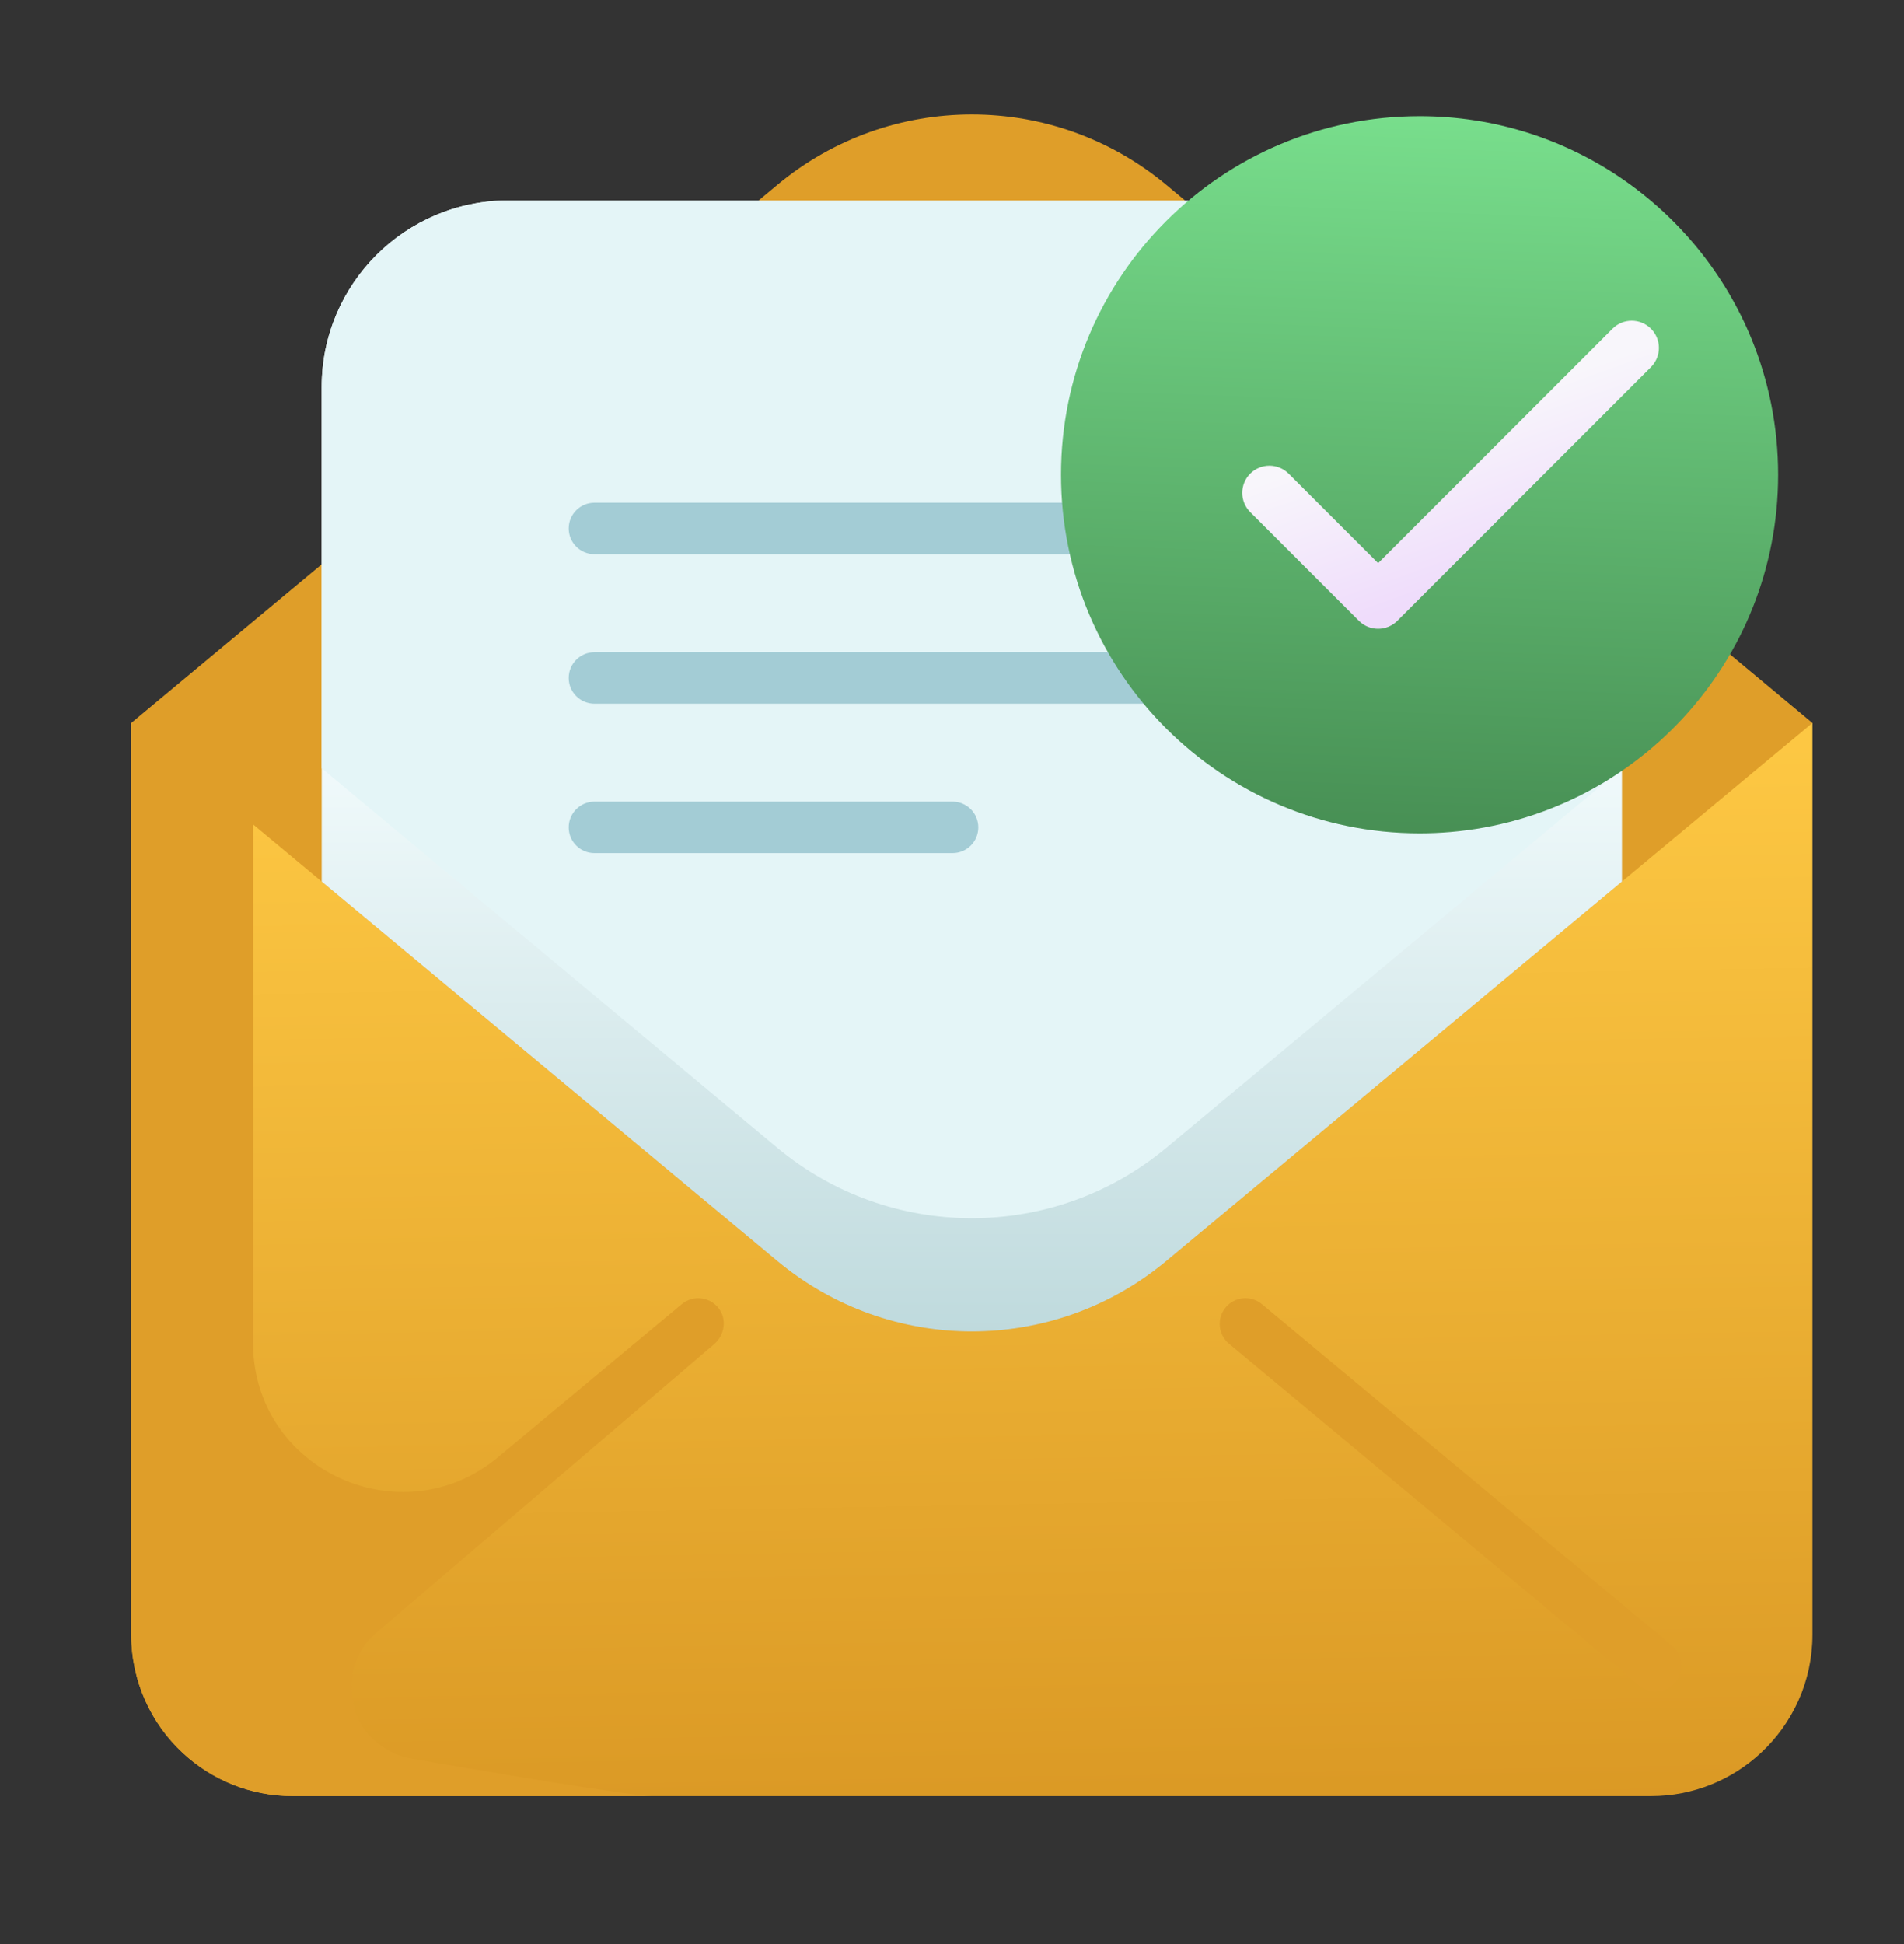
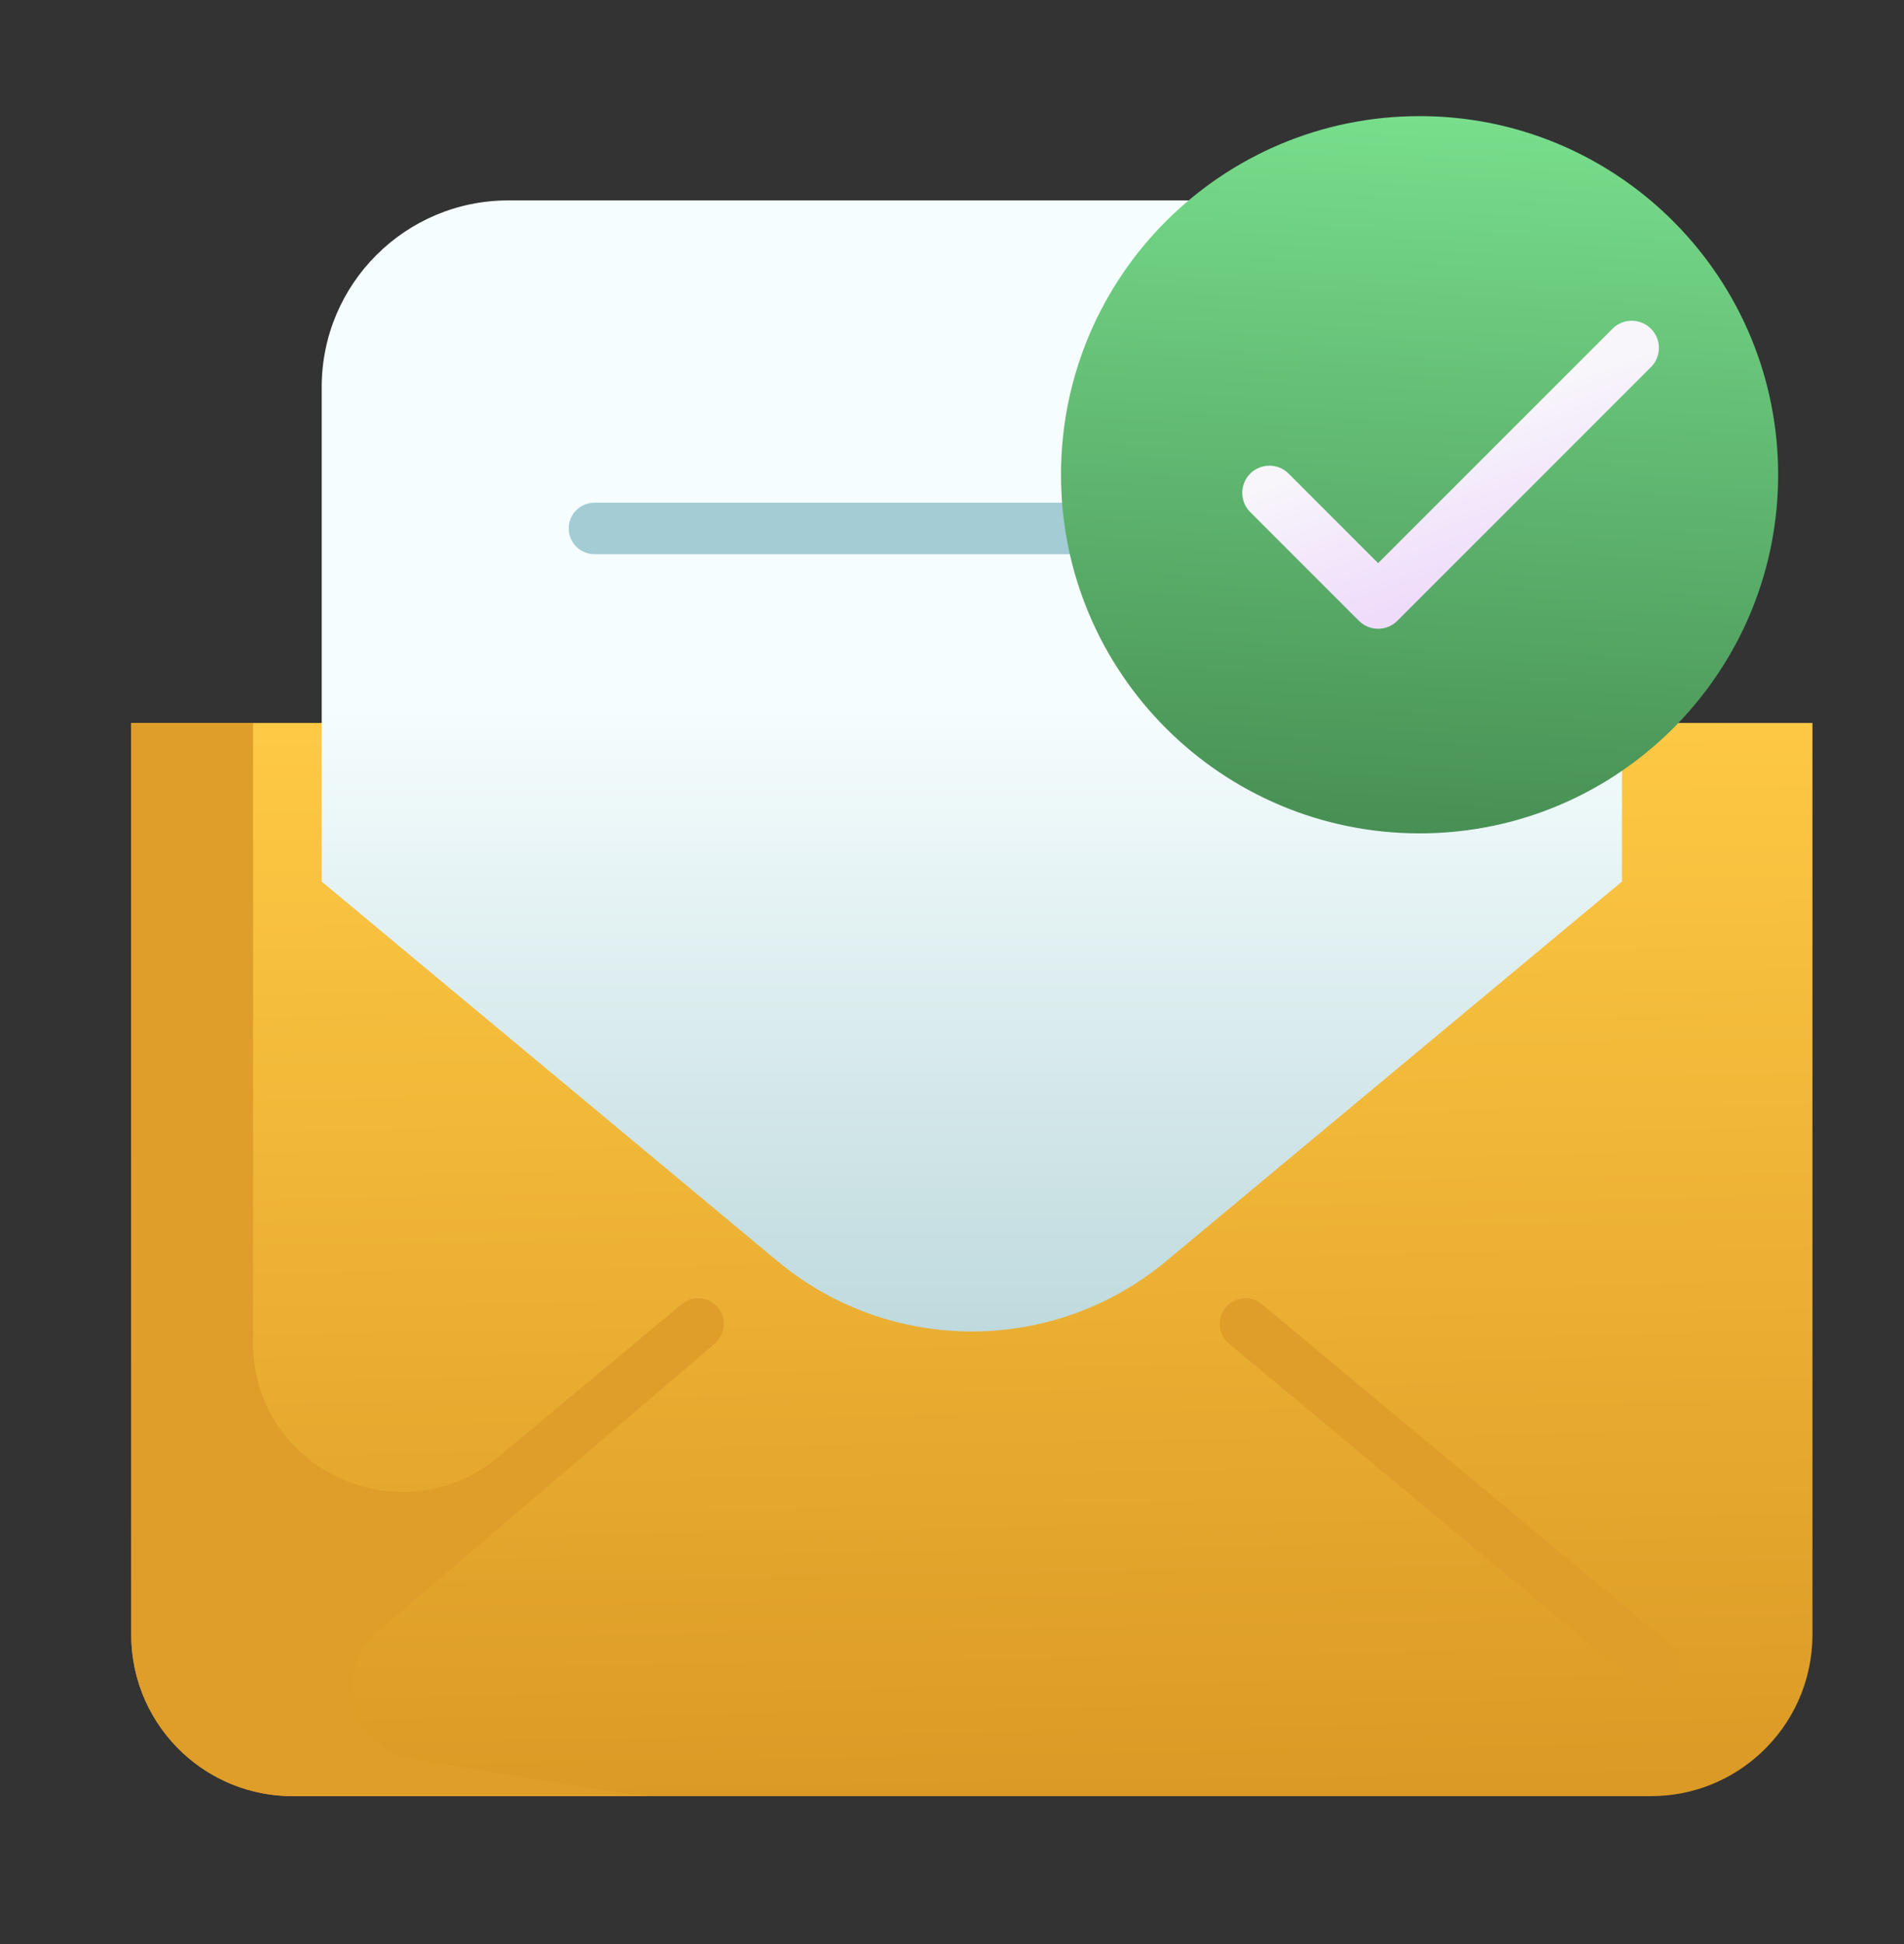
<svg xmlns="http://www.w3.org/2000/svg" width="48" height="49" viewBox="0 0 48 49" fill="none">
  <rect x="0" y="0" width="48" height="49" fill="#333333" stroke="none" />
  <path d="M45.692 18.222V41.203C45.692 42.382 45.19 43.443 44.389 44.186C43.662 44.86 42.69 45.272 41.622 45.272H7.377C6.309 45.272 5.337 44.86 4.611 44.187C3.81 43.443 3.309 42.382 3.309 41.203V18.222H45.692Z" fill="url(#paint0_linear_5693_41641)" />
-   <path d="M45.691 18.222L29.4 4.657C26.561 2.293 22.439 2.293 19.599 4.657L3.308 18.222H3.309L8.11 22.22L19.599 31.786C22.439 34.151 26.561 34.151 29.4 31.786L40.89 22.22L45.692 18.222" fill="#DF9E29" />
  <path d="M40.89 9.756V22.22L29.4 31.786C26.561 34.151 22.439 34.151 19.599 31.786L8.11 22.22V9.756C8.11 7.158 10.217 5.051 12.816 5.051H36.185C38.784 5.051 40.89 7.158 40.89 9.756Z" fill="url(#paint1_linear_5693_41641)" />
-   <path d="M40.89 9.756V19.365L29.4 28.932C26.561 31.296 22.439 31.296 19.599 28.932L8.11 19.365V9.756C8.11 7.158 10.217 5.051 12.816 5.051H36.185C38.784 5.051 40.89 7.158 40.89 9.756Z" fill="#E4F5F7" />
-   <path d="M24.015 21.503H14.986C14.627 21.503 14.337 21.213 14.337 20.855C14.337 20.497 14.627 20.206 14.986 20.206H24.015C24.373 20.206 24.663 20.497 24.663 20.855C24.663 21.213 24.373 21.503 24.015 21.503Z" fill="#A3CCD5" />
  <path d="M34.014 13.968H14.986C14.627 13.968 14.337 13.678 14.337 13.319C14.337 12.961 14.627 12.671 14.986 12.671H34.014C34.373 12.671 34.663 12.961 34.663 13.319C34.663 13.678 34.373 13.968 34.014 13.968Z" fill="#A3CCD5" />
-   <path d="M34.014 17.736H14.986C14.627 17.736 14.337 17.445 14.337 17.087C14.337 16.729 14.627 16.438 14.986 16.438H34.014C34.373 16.438 34.663 16.729 34.663 17.087C34.663 17.445 34.373 17.736 34.014 17.736Z" fill="#A3CCD5" />
  <path fill-rule="evenodd" clip-rule="evenodd" d="M44.827 11.966C44.827 11.966 44.827 11.966 44.827 11.966C44.827 16.697 41.194 20.578 36.566 20.972C36.566 20.972 36.566 20.972 36.566 20.972C36.309 20.994 36.05 21.005 35.788 21.005C30.796 21.005 26.748 16.958 26.748 11.966C26.748 6.974 30.796 2.927 35.788 2.927C39.567 2.927 42.805 5.247 44.155 8.54C44.588 9.596 44.827 10.753 44.827 11.966Z" fill="url(#paint2_linear_5693_41641)" />
  <path fill-rule="evenodd" clip-rule="evenodd" d="M41.62 8.285C41.888 8.553 41.888 8.986 41.62 9.254L35.227 15.647C34.959 15.915 34.526 15.915 34.258 15.647L31.518 12.907C31.251 12.64 31.251 12.206 31.518 11.938C31.786 11.671 32.219 11.671 32.487 11.938L34.743 14.194L40.652 8.285C40.919 8.018 41.353 8.018 41.62 8.285Z" fill="url(#paint3_linear_5693_41641)" />
  <path d="M41.741 42.631C41.595 42.631 41.448 42.582 41.326 42.481L30.982 33.868C30.707 33.639 30.67 33.23 30.899 32.955C31.128 32.679 31.537 32.642 31.812 32.871L42.156 41.483C42.432 41.713 42.469 42.121 42.24 42.397C42.112 42.551 41.927 42.631 41.741 42.631Z" fill="#DF9E29" />
  <path d="M17.997 33.886L9.496 41.147C8.325 42.147 8.849 44.059 10.367 44.323C12.808 44.748 15.661 45.224 16.428 45.272H7.378C6.309 45.272 5.337 44.86 4.611 44.187C3.81 43.443 3.309 42.382 3.309 41.203V18.222H6.38V33.888C6.41 37.054 10.122 38.754 12.556 36.728L17.188 32.871C17.468 32.639 17.887 32.681 18.114 32.971C18.333 33.25 18.27 33.659 17.997 33.886Z" fill="#DF9E29" />
  <defs>
    <linearGradient id="paint0_linear_5693_41641" x1="21.61" y1="18.222" x2="22.29" y2="57.723" gradientUnits="userSpaceOnUse">
      <stop stop-color="#FEC944" />
      <stop offset="1" stop-color="#CB8417" />
    </linearGradient>
    <linearGradient id="paint1_linear_5693_41641" x1="24.5" y1="17.898" x2="24.5" y2="33.56" gradientUnits="userSpaceOnUse">
      <stop stop-color="#F5FDFE" />
      <stop offset="1" stop-color="#BFDADD" />
    </linearGradient>
    <linearGradient id="paint2_linear_5693_41641" x1="34.945" y1="25.176" x2="35.788" y2="2.927" gradientUnits="userSpaceOnUse">
      <stop stop-color="#3C7D47" />
      <stop offset="1" stop-color="#78DE8C" />
    </linearGradient>
    <linearGradient id="paint3_linear_5693_41641" x1="35.706" y1="10.784" x2="37.073" y2="14.641" gradientUnits="userSpaceOnUse">
      <stop stop-color="#F8F6FB" />
      <stop offset="1" stop-color="#EFDCFB" />
    </linearGradient>
  </defs>
</svg>